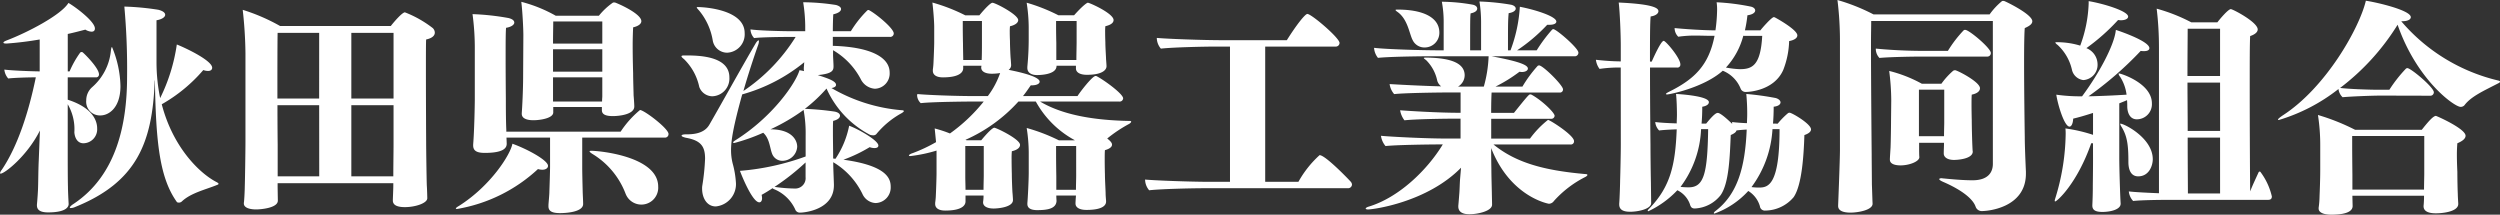
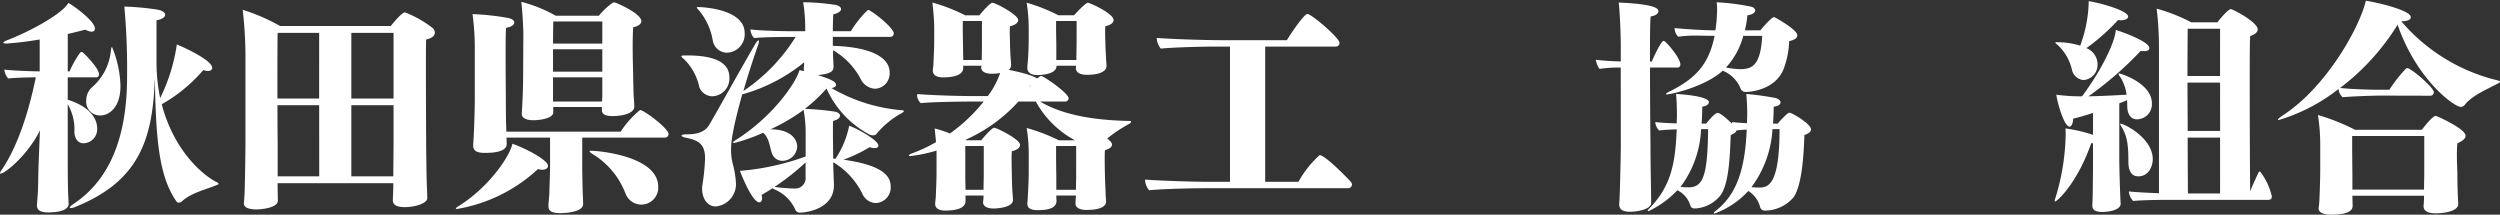
<svg xmlns="http://www.w3.org/2000/svg" width="306.823" height="26.347" viewBox="0 0 306.823 26.347">
  <rect x="0" y="0" width="306.823" height="26.347" fill="#333333" stroke="none" />
  <g id="グループ_16282" data-name="グループ 16282" transform="translate(-216.148 -188.874)">
    <path id="パス_65746" data-name="パス 65746" d="M221.048,204.89c-1.568,3.136-4.34,5.292-4.815,5.292-.057,0-.085-.028-.085-.056a1.023,1.023,0,0,1,.224-.42c1.96-2.912,3.3-7.084,4.172-11.34-1.064,0-2.66.056-3.387.14a1.939,1.939,0,0,1-.477-1.092c.84.112,2.941.2,4.34.224v-3.92a40.413,40.413,0,0,1-4.06.5c-.252,0-.391-.028-.391-.112s.139-.168.42-.28c2.435-.924,6.635-3.08,7.559-4.592.84.476,3.248,2.268,3.248,3.136,0,.252-.139.392-.42.392a1.686,1.686,0,0,1-.755-.252c-.645.168-1.373.364-2.157.532v4.592h.224A11.965,11.965,0,0,1,226,195.314a.4.4,0,0,1,.168-.056.215.215,0,0,1,.113.028c.223.168,2.015,1.932,2.015,2.716a.346.346,0,0,1-.391.364h-3.445v2.744c3.416,1.092,3.613,2.94,3.613,3.528a1.716,1.716,0,0,1-1.681,1.82c-.728,0-1.064-.644-1.119-1.344a6.04,6.04,0,0,0-.813-3.444v5.6c0,1.232,0,3.5.029,4.564,0,.476.055,1.54.084,2.072,0,.224-.113,1.036-2.521,1.036-.924,0-1.372-.28-1.372-.868v-.084c.057-.561.141-1.792.141-2.156.027-.756.027-2.072.084-3.276Zm14.308-8.428a21.992,21.992,0,0,0,.448,4.452,21.8,21.8,0,0,0,2.044-6.58c1.2.476,4.34,1.988,4.34,2.856,0,.224-.168.392-.5.392a1.663,1.663,0,0,1-.588-.112,19.134,19.134,0,0,1-5.1,4.2c1.372,5.292,4.648,8.484,6.72,9.548.168.084.252.168.252.224s-.112.112-.28.168c-1.316.532-3.136.952-4.228,1.988a.5.5,0,0,1-.364.14c-.111,0-.224-.028-.252-.084-2.072-2.912-2.576-7.14-2.687-14.98,0,.056-.029.112-.029.168-.28,7.5-2.183,12.376-9.744,15.428a1.454,1.454,0,0,1-.559.14c-.084,0-.113-.029-.113-.056,0-.084.14-.252.448-.448,5.376-3.556,6.581-10,6.581-15.624a84.521,84.521,0,0,0-.336-8.6,32,32,0,0,1,4.171.392c.56.14.84.364.84.616,0,.28-.391.56-1.064.672Zm-5.46-1.82a13.107,13.107,0,0,1,1.036,4.788c0,2.716-1.456,3.612-2.464,3.612a1.684,1.684,0,0,1-1.736-1.848,2.148,2.148,0,0,1,.7-1.6,6.8,6.8,0,0,0,2.324-4.48C229.785,194.81,229.84,194.642,229.9,194.642Z" fill="#fff" />
    <path id="パス_65747" data-name="パス 65747" d="M264.42,211.358h-14.2v.364c0,.168.028,1.652.028,1.791-.028.925-2.212,1.065-2.66,1.065-.784,0-1.512-.2-1.512-.728v-.084c.056-.28.113-1.624.113-1.988.027-.616.084-4.368.084-5.46V195.4a52.179,52.179,0,0,0-.337-5.32,23.469,23.469,0,0,1,4.593,1.988h13.58c.363-.476,1.4-1.68,1.735-1.68a13.588,13.588,0,0,1,3.416,1.932.792.792,0,0,1,.252.56c0,.336-.28.672-1.063.84-.029.364-.029,1.876-.029,3.752,0,3.752.029,8.9.029,8.9,0,.784.055,4.816.084,5.32.027.308.055,1.4.055,1.483v.029c0,.616-1.484,1.091-2.744,1.091-.784,0-1.483-.167-1.483-.811v-.057c0-.139.055-1.343.055-1.651Zm-9.1-18.452h-5.1c-.027,1.344-.027,4.9-.027,8.064h5.124Zm0,8.876H250.2c0,2.66.027,4.844.027,4.844v3.892h5.1Zm9.128-8.876h-5.181v8.064h5.181Zm0,8.876h-5.181v8.736h5.152c0-1.288.029-3.192.029-3.892Z" fill="#fff" />
    <path id="パス_65748" data-name="パス 65748" d="M272.233,214.522c-.085,0-.141-.028-.141-.057,0-.055.112-.168.364-.307,3.949-2.492,6.356-6.356,6.581-7.644,1.735.616,4.368,2.016,4.368,2.716,0,.28-.281.476-.7.476a1.914,1.914,0,0,1-.532-.084A19.3,19.3,0,0,1,272.233,214.522Zm15.371-8.764v3.612c0,.672.028,1.82.057,3,0,.224.055,1.12.055,1.512v.028c0,1.063-2.38,1.12-2.828,1.12-1.008,0-1.428-.252-1.428-.84v-.168c.029-.448.113-1.261.113-1.624.027-.812.084-2.436.084-3.108v-3.528h-5.349l.028.7v.056c0,.532-.42,1.12-2.688,1.12-.98,0-1.428-.252-1.428-.924V206.6c.141-1.708.2-4.872.2-5.572v-6.02a31.092,31.092,0,0,0-.28-4.4,30.637,30.637,0,0,1,4.4.476c.475.112.727.308.727.56s-.336.532-1.008.644c-.055.5-.055,1.988-.055,3.584,0,2.408.027,5.1.027,5.1,0,.728,0,2.6.057,3.864v.2h14.027a11.973,11.973,0,0,1,2.38-2.66c.5,0,3.5,2.268,3.5,2.94a.433.433,0,0,1-.476.448Zm2.408-3.752h-5.964v.7c-.055.7-1.652.924-2.435.924-.868,0-1.429-.252-1.429-.784v-.084c.057-.756.168-2.8.168-4.62l.028-4.9c0-.924-.112-3.024-.252-4.144a17.384,17.384,0,0,1,4.228,1.708h5.292a8.331,8.331,0,0,1,1.708-1.6.252.252,0,0,1,.14-.028.476.476,0,0,1,.2.028c.925.364,3.164,1.456,3.164,2.268,0,.28-.279.588-1.008.756-.027.56-.056,1.372-.056,2.212,0,1.652.056,3.416.056,3.416,0,.84.057,2.464.057,2.716.027.252.084,1.12.084,1.288v.084c0,.98-1.849,1.176-2.633,1.176-1.008,0-1.344-.28-1.344-.728v-.392Zm.056-10.5h-6.02c0,.532-.028,1.6-.028,2.716h6.048Zm0,3.416H284.02v2.744h6.048Zm0,3.444H284.02v2.968h6.02c0-.28.028-.532.028-.616Zm2.856,14.28a9.736,9.736,0,0,0-3.92-4.788q-.5-.294-.5-.42c0-.028.056-.056.224-.056,1.036,0,8.2.7,8.2,4.4a2.07,2.07,0,0,1-4,.868Z" fill="#fff" />
    <path id="パス_65749" data-name="パス 65749" d="M318.684,208.362a11.128,11.128,0,0,0,1.681-4.06c1.2.448,3.584,1.82,3.584,2.436,0,.2-.168.308-.477.308a1.658,1.658,0,0,1-.588-.112,17.987,17.987,0,0,1-3.22,1.54c5.488.756,5.8,2.408,5.8,3.36a1.908,1.908,0,0,1-1.847,1.96,1.877,1.877,0,0,1-1.624-1.12,9.238,9.238,0,0,0-3.584-3.892c0,.728.055,1.764.084,2.716v.112c0,3-3.584,3.359-4.145,3.359a.6.6,0,0,1-.616-.42,4.891,4.891,0,0,0-2.6-2.463c-.084-.028-.112-.084-.168-.112-.476.308-.923.588-1.343.812a2.228,2.228,0,0,1,.055.42c0,.307-.139.5-.336.5-.9,0-2.324-3.7-2.379-3.864a30.64,30.64,0,0,0,8.063-1.764v-2.576a15.819,15.819,0,0,0-.252-3.136,23.808,23.808,0,0,1-4.06,2.38c2.661,0,3.276,1.372,3.276,2.128a1.837,1.837,0,0,1-1.819,1.736,1.333,1.333,0,0,1-1.261-.868c-.279-.7-.308-1.876-1.092-2.576a22.922,22.922,0,0,1-3.556,1.26c-.084,0-.139-.028-.139-.084s.111-.14.279-.252c4.593-2.884,7.42-7.028,7.868-8.6a5,5,0,0,1,.561.112,1.109,1.109,0,0,1-.029-.308v-.14c.029-.224.029-.448.056-.644a20.853,20.853,0,0,1-7.616,3.948c-1.092,3.92-1.371,5.656-1.371,6.832a6.659,6.659,0,0,0,.2,1.652,11.36,11.36,0,0,1,.393,2.268,2.749,2.749,0,0,1-2.464,3c-1.093,0-1.681-1.037-1.681-2.184a1.982,1.982,0,0,1,.028-.392,27.064,27.064,0,0,0,.336-3.276c0-1.456-.448-2.24-2.351-2.576-.337-.084-.532-.168-.532-.252,0-.112.2-.168.532-.168.84,0,2.239-.056,2.884-1.2,1.456-2.52,4.031-7.168,5.628-9.884.167-.308.335-.448.391-.448s.057.028.057.112a1.506,1.506,0,0,1-.113.5c-.532,1.512-1.232,3.64-1.792,5.6a22.033,22.033,0,0,0,6.413-6.636h-.365c-1.372,0-3.807.028-4.732.14a1.662,1.662,0,0,1-.447-1.064c.951.14,3.639.224,5.263.224h1.456v-.644a19.489,19.489,0,0,0-.252-2.912,27.206,27.206,0,0,1,4.033.336c.391.112.615.28.615.5,0,.252-.308.5-.951.644-.029.336-.057,1.344-.057,2.072h2.212a13.38,13.38,0,0,1,2.017-2.548.211.211,0,0,1,.139-.056.463.463,0,0,1,.14.056c.9.5,2.969,2.212,2.969,2.828a.429.429,0,0,1-.477.42h-7V194.5c4.76.14,6.973,1.456,6.973,3.276a1.868,1.868,0,0,1-1.821,1.988,2.1,2.1,0,0,1-1.736-1.2,8.9,8.9,0,0,0-3.388-3.528v.616c0,.2.056,1.064.056,1.344,0,.476-.056.924-1.932,1.092,1.2.392,2.241.728,2.241,1.2,0,.2-.2.336-.561.392A20.468,20.468,0,0,0,326.8,202.4c.2,0,.28.056.28.112s-.14.168-.28.252a10.676,10.676,0,0,0-3.107,2.576.516.516,0,0,1-.421.14,1.2,1.2,0,0,1-.336-.056,11.8,11.8,0,0,1-5.348-5.684,18.8,18.8,0,0,1-2.66,2.492,33.991,33.991,0,0,1,3.641.336c.447.084.672.28.672.5,0,.252-.252.5-.84.644-.029.28-.029.756-.029,1.316,0,1.12.029,2.52.029,3.3Zm-16.716-8.82a6.709,6.709,0,0,0-1.876-3.416c-.223-.168-.307-.28-.307-.336,0-.112.2-.112.532-.112,1.539,0,5.347.056,5.347,2.688a2.18,2.18,0,0,1-2.072,2.324A1.731,1.731,0,0,1,301.968,199.542Zm1.653-5.712a7.728,7.728,0,0,0-1.653-3.64c-.2-.224-.307-.336-.307-.392s.055-.056.139-.056c.813,0,5.74.308,5.74,3.192a2.255,2.255,0,0,1-2.156,2.408A1.8,1.8,0,0,1,303.621,193.83Zm11.395,14.98a28.815,28.815,0,0,1-3.808,3,18.562,18.562,0,0,0,2.352.2h.084a1.273,1.273,0,0,0,1.372-1.4Z" fill="#fff" />
-     <path id="パス_65750" data-name="パス 65750" d="M345.788,212.87c0,.28.028.616.028.672-.056.98-1.2,1.12-2.38,1.12-.7,0-1.2-.2-1.2-.756v-.112c.056-.56.168-2.8.168-3.724v-2.52a19.88,19.88,0,0,0-.252-2.968,22.143,22.143,0,0,1,3.948,1.512h1.933v-.028a11.888,11.888,0,0,1-4.761-4.732H341.14a19.234,19.234,0,0,1-6.5,4.7l.141.056h1.792c.784-.952,1.4-1.54,1.6-1.54.252,0,3.164,1.4,3.164,2.1,0,.308-.28.616-1.007.784a10.178,10.178,0,0,0-.029,1.036c0,.84.029,1.792.029,1.792,0,.644.055,2.016.083,2.3.028.308.056.756.056.84v.027c0,.868-1.792,1.036-2.38,1.036-.784,0-1.288-.279-1.288-.755v-.056a4.644,4.644,0,0,0,.056-.784h-2.212v.728c0,.252-.111,1.119-2.491,1.119-.757,0-1.233-.279-1.233-.811v-.14a8.39,8.39,0,0,0,.084-.952c.029-.56.084-2.156.084-2.632v-2.828a18.08,18.08,0,0,1-3.192.672c-.14,0-.2-.028-.2-.056,0-.084.139-.2.475-.308a19.134,19.134,0,0,0,2.857-1.344c-.057-.588-.113-1.176-.168-1.68a16.312,16.312,0,0,1,1.876.616,20.666,20.666,0,0,0,4.143-3.92h-1.428s-4.9.028-6.3.2a1.391,1.391,0,0,1-.449-.952c0-.056.029-.112.029-.168,1.092.112,4.535.252,7.084.252h1.567a10.319,10.319,0,0,0,.672-1.008,10.648,10.648,0,0,0,.84-1.82,6.168,6.168,0,0,1-1.035.084c-.785,0-1.288-.28-1.288-.756v-.056a1.023,1.023,0,0,0,.027-.168h-2.239v.308c0,.252-.113,1.12-2.493,1.12-.755,0-1.232-.28-1.232-.812v-.14a8.606,8.606,0,0,0,.084-.952c.028-.56.084-1.932.084-2.408v-1.848c0-.7-.111-2.128-.224-3.024a21.907,21.907,0,0,1,4.033,1.568h1.735c.784-.952,1.4-1.54,1.6-1.54.363,0,3.164,1.456,3.164,2.128,0,.28-.281.588-1.009.756a6.566,6.566,0,0,0-.027.756c0,.532.027,1.064.027,1.064,0,.644.057,1.848.084,2.128s.057.756.057.812a.693.693,0,0,1-.309.588c3.7.728,3.809,1.288,3.809,1.456,0,.224-.309.448-1.008.448h-.084c-.309.448-.616.9-.952,1.316h6.691c.309-.5,1.82-2.464,2.212-2.464a.213.213,0,0,1,.141.028c.839.42,3.248,2.156,3.248,2.716a.426.426,0,0,1-.477.392H343.8c2.773,1.652,6.609,2.3,10.976,2.38.14,0,.2.028.2.084,0,.084-.112.2-.252.28a16.574,16.574,0,0,0-2.687,1.792c.5.392.588.588.588.756,0,.252-.252.5-.869.672-.028.308-.028.728-.028,1.176,0,.9.028,1.82.028,1.82,0,.644.084,2.044.084,2.324s.056.868.056.924v.056c0,.252-.084,1.035-2.408,1.035-.867,0-1.344-.307-1.344-.783v-.056c0-.084.028-.617.057-.924Zm-9.156-16.716c.029-.616.029-1.652.029-2.072V191.45h-2.353v.672c0,.98.028,2.156.028,2.156,0,.448.029,1.68.029,1.9v.056h2.267Zm.252,10.64h-2.267v3.836c0,.336.027,1.064.027,1.54h2.212c0-.644.028-1.428.028-1.764Zm11.313-9.856h-2.381v.028c0,1.12-2.184,1.12-2.407,1.12-.7,0-1.177-.308-1.177-.868v-.112c0-.112.168-1.512.168-3.444v-1.456a19.931,19.931,0,0,0-.252-3,21.668,21.668,0,0,1,3.892,1.54h1.932c1.176-1.316,1.624-1.54,1.68-1.54.224,0,3.164,1.316,3.164,2.128,0,.308-.279.588-1.008.756a7.079,7.079,0,0,0-.027.784c0,.588.027,1.176.027,1.176,0,.644.084,1.82.084,2.072.028.308.057.756.057.84v.056c0,.084,0,1.036-2.409,1.036-.868,0-1.343-.308-1.343-.784v-.336Zm.084-5.488H345.76v.644c0,.952.028,2.044.028,2.044v2.1h2.464c0-.672.029-1.82.029-2.24Zm-.057,15.344H345.76v.84c0,1.26.028,2.884.028,2.884v1.652H348.2c0-.644.027-1.4.027-1.708Z" fill="#fff" />
+     <path id="パス_65750" data-name="パス 65750" d="M345.788,212.87c0,.28.028.616.028.672-.056.98-1.2,1.12-2.38,1.12-.7,0-1.2-.2-1.2-.756v-.112c.056-.56.168-2.8.168-3.724v-2.52a19.88,19.88,0,0,0-.252-2.968,22.143,22.143,0,0,1,3.948,1.512h1.933v-.028a11.888,11.888,0,0,1-4.761-4.732H341.14a19.234,19.234,0,0,1-6.5,4.7l.141.056h1.792c.784-.952,1.4-1.54,1.6-1.54.252,0,3.164,1.4,3.164,2.1,0,.308-.28.616-1.007.784a10.178,10.178,0,0,0-.029,1.036c0,.84.029,1.792.029,1.792,0,.644.055,2.016.083,2.3.028.308.056.756.056.84v.027c0,.868-1.792,1.036-2.38,1.036-.784,0-1.288-.279-1.288-.755v-.056a4.644,4.644,0,0,0,.056-.784h-2.212v.728c0,.252-.111,1.119-2.491,1.119-.757,0-1.233-.279-1.233-.811v-.14a8.39,8.39,0,0,0,.084-.952c.029-.56.084-2.156.084-2.632v-2.828a18.08,18.08,0,0,1-3.192.672c-.14,0-.2-.028-.2-.056,0-.084.139-.2.475-.308a19.134,19.134,0,0,0,2.857-1.344c-.057-.588-.113-1.176-.168-1.68a16.312,16.312,0,0,1,1.876.616,20.666,20.666,0,0,0,4.143-3.92h-1.428s-4.9.028-6.3.2a1.391,1.391,0,0,1-.449-.952c0-.056.029-.112.029-.168,1.092.112,4.535.252,7.084.252h1.567a10.319,10.319,0,0,0,.672-1.008,10.648,10.648,0,0,0,.84-1.82,6.168,6.168,0,0,1-1.035.084c-.785,0-1.288-.28-1.288-.756v-.056a1.023,1.023,0,0,0,.027-.168h-2.239v.308c0,.252-.113,1.12-2.493,1.12-.755,0-1.232-.28-1.232-.812v-.14a8.606,8.606,0,0,0,.084-.952c.028-.56.084-1.932.084-2.408v-1.848c0-.7-.111-2.128-.224-3.024a21.907,21.907,0,0,1,4.033,1.568h1.735c.784-.952,1.4-1.54,1.6-1.54.363,0,3.164,1.456,3.164,2.128,0,.28-.281.588-1.009.756a6.566,6.566,0,0,0-.027.756c0,.532.027,1.064.027,1.064,0,.644.057,1.848.084,2.128s.057.756.057.812a.693.693,0,0,1-.309.588c3.7.728,3.809,1.288,3.809,1.456,0,.224-.309.448-1.008.448h-.084c-.309.448-.616.9-.952,1.316c.309-.5,1.82-2.464,2.212-2.464a.213.213,0,0,1,.141.028c.839.42,3.248,2.156,3.248,2.716a.426.426,0,0,1-.477.392H343.8c2.773,1.652,6.609,2.3,10.976,2.38.14,0,.2.028.2.084,0,.084-.112.2-.252.28a16.574,16.574,0,0,0-2.687,1.792c.5.392.588.588.588.756,0,.252-.252.5-.869.672-.028.308-.028.728-.028,1.176,0,.9.028,1.82.028,1.82,0,.644.084,2.044.084,2.324s.056.868.056.924v.056c0,.252-.084,1.035-2.408,1.035-.867,0-1.344-.307-1.344-.783v-.056c0-.084.028-.617.057-.924Zm-9.156-16.716c.029-.616.029-1.652.029-2.072V191.45h-2.353v.672c0,.98.028,2.156.028,2.156,0,.448.029,1.68.029,1.9v.056h2.267Zm.252,10.64h-2.267v3.836c0,.336.027,1.064.027,1.54h2.212c0-.644.028-1.428.028-1.764Zm11.313-9.856h-2.381v.028c0,1.12-2.184,1.12-2.407,1.12-.7,0-1.177-.308-1.177-.868v-.112c0-.112.168-1.512.168-3.444v-1.456a19.931,19.931,0,0,0-.252-3,21.668,21.668,0,0,1,3.892,1.54h1.932c1.176-1.316,1.624-1.54,1.68-1.54.224,0,3.164,1.316,3.164,2.128,0,.308-.279.588-1.008.756a7.079,7.079,0,0,0-.027.784c0,.588.027,1.176.027,1.176,0,.644.084,1.82.084,2.072.028.308.057.756.057.84v.056c0,.084,0,1.036-2.409,1.036-.868,0-1.343-.308-1.343-.784v-.336Zm.084-5.488H345.76v.644c0,.952.028,2.044.028,2.044v2.1h2.464c0-.672.029-1.82.029-2.24Zm-.057,15.344H345.76v.84c0,1.26.028,2.884.028,2.884v1.652H348.2c0-.644.027-1.4.027-1.708Z" fill="#fff" />
    <path id="パス_65751" data-name="パス 65751" d="M364.044,211.974c-1.511,0-5.376.084-6.86.252a2.06,2.06,0,0,1-.5-1.316c1.149.112,5.488.28,8.12.28h2.3v-16.6h-1.624c-1.512,0-5.376.084-6.859.252a2.049,2.049,0,0,1-.5-1.316c1.147.112,5.487.28,8.119.28h7.84c1.177-1.876,2.24-3.22,2.52-3.22.5,0,3.949,2.94,3.949,3.556a.458.458,0,0,1-.5.448h-8.624v16.6H375.5a12.774,12.774,0,0,1,2.6-3.276c.729,0,3.725,3.136,3.836,3.276a.584.584,0,0,1,.141.336.475.475,0,0,1-.5.448Z" fill="#fff" />
-     <path id="パス_65752" data-name="パス 65752" d="M399.436,206.6c2.744,2.24,6.188,3.192,11.312,3.64.168,0,.224.056.224.112s-.112.168-.28.252a13.082,13.082,0,0,0-3.836,2.94.768.768,0,0,1-.615.336c-.029,0-4.733-.812-7.084-6.832,0,1.456.027,2.576.027,2.576,0,.644.028,1.736.057,2.912,0,.223.027,1.176.027,1.456,0,.811-1.819,1.176-2.772,1.176-.923,0-1.372-.336-1.372-.952v-.084c.056-.588.084-1.008.113-1.373.055-.559.055-1.315.111-1.987l.112-1.316c-4.144,4.228-10.723,5.124-11.423,5.124-.2,0-.281-.056-.281-.113s.14-.168.336-.223c3.668-1.092,7.168-4.424,9.128-7.644h-.475c-1.149,0-5.292.056-6.552.2a2.473,2.473,0,0,1-.561-1.26c1.092.112,5.46.336,7.868.336h1.9v-2.436H394.34c-1.12,0-4.563.056-5.824.2a2.705,2.705,0,0,1-.531-1.232c1.063.084,4.7.308,7.111.308h.309v-2.492h-1.6c-1.147,0-5.292.056-6.552.2a2.371,2.371,0,0,1-.559-1.232c.9.056,3.92.224,6.327.28a1.4,1.4,0,0,1-.476-.672,4.961,4.961,0,0,0-1.344-2.52c-.167-.14-.308-.224-.308-.28s.112-.056.448-.056c3.052.056,4.565.756,4.565,2.184a1.636,1.636,0,0,1-.813,1.372h3.164a15.7,15.7,0,0,0,.588-3.724h-6.916c-1.624,0-5.4.056-6.664.2a2.2,2.2,0,0,1-.476-1.176v-.056c1.344.168,5.712.308,8.26.308h.28v-3.416a13.564,13.564,0,0,0-.224-2.548,22.259,22.259,0,0,1,3.808.364c.365.084.533.28.533.476,0,.252-.252.476-.813.588-.056.5-.056,1.092-.056,4.536h1.344v-3.36a16.3,16.3,0,0,0-.2-2.632,28,28,0,0,1,3.864.392c.392.084.588.28.588.476,0,.224-.28.476-.868.56-.084.924-.084,1.456-.084,4.564h.309a18.051,18.051,0,0,0,1.147-5.348c2.017.392,4.48,1.2,4.48,1.82,0,.224-.28.392-.839.392h-.281a20.994,20.994,0,0,1-3.7,3.136h2.408a18.171,18.171,0,0,1,1.9-2.548c.055-.028.084-.056.139-.056.364,0,3.08,2.324,3.08,2.884a.442.442,0,0,1-.5.448H399.212c3.781.7,4.452,1.148,4.452,1.512,0,.224-.28.42-.755.42-.084,0-.2-.028-.281-.028a18.534,18.534,0,0,1-2.94,1.82h3.305a15.641,15.641,0,0,1,1.876-2.548.389.389,0,0,1,.168-.056c.475,0,2.939,2.436,2.939,2.94a.374.374,0,0,1-.42.392h-8.344c-.028.42-.055,1.372-.055,2.492h2.8c1.68-2.1,1.848-2.268,1.988-2.268a.4.4,0,0,1,.2.056c1.26.7,2.8,2.184,2.8,2.576a.4.4,0,0,1-.447.364h-7.336v2.436h4.759a11.648,11.648,0,0,1,2.212-2.3c.224,0,3.193,1.876,3.193,2.6a.383.383,0,0,1-.421.42Zm-9.94-12.852c-.392-.812-.587-2.464-1.764-3.36-.2-.14-.308-.224-.308-.28s.084-.056.308-.056c2.772,0,5.068.812,5.068,2.828a1.8,1.8,0,0,1-1.82,1.82A1.593,1.593,0,0,1,389.5,193.746Z" fill="#fff" />
    <path id="パス_65753" data-name="パス 65753" d="M415.06,197.162a16.49,16.49,0,0,0-2.6.168,2.335,2.335,0,0,1-.448-1.12,29.436,29.436,0,0,0,3.052.2v-1.988c0-1.288-.111-4.088-.252-5.236,4.452.2,4.872.728,4.872,1.064,0,.28-.336.56-.952.644-.084.728-.084,2.968-.084,5.544h.2v.028c.252-.56,1.149-2.576,1.485-2.576.252,0,2.044,2.1,2.044,2.884a.354.354,0,0,1-.393.392h-3.332c0,4.424.057,9.464.057,9.464,0,.98.027,3.5.055,4.676,0,.224.029,2.211.029,2.492,0,.728-1.6,1.064-2.577,1.064-.9,0-1.343-.28-1.343-.9v-.112c.055-.589.111-2.492.111-2.856.028-.812.084-3.248.084-4.368Zm19.265,6.888a9.672,9.672,0,0,1,1.231-1.26.322.322,0,0,1,.225-.084c.279,0,2.631,1.372,2.631,2.044,0,.252-.224.5-.812.7-.084,2.576-.308,6.132-1.315,7.616a4.61,4.61,0,0,1-3.5,1.651.6.6,0,0,1-.645-.531,3.263,3.263,0,0,0-1.428-1.876,10.368,10.368,0,0,1-4.143,2.772c-.057,0-.085-.029-.085-.056,0-.057.056-.141.2-.252,2.716-2.072,3.641-5.376,3.836-10-.448.028-.868.056-1.26.112-.028.168-.223.364-.7.56-.111,2.576-.2,5.88-1.231,7.364a4.265,4.265,0,0,1-3.193,1.651c-.364,0-.5-.195-.588-.531a3.049,3.049,0,0,0-1.54-1.708,11.762,11.762,0,0,1-3.555,2.575c-.057,0-.084-.027-.084-.055,0-.056.055-.14.2-.281,2.576-2.659,3.192-5.319,3.36-9.715-.672.028-1.456.056-2.156.14a1.623,1.623,0,0,1-.476-1.036c.588.084,1.68.14,2.632.168,0-.336.029-.7.029-1.064,0-.616-.029-1.848-.113-2.548.029,0,4.033.2,4.033,1.008,0,.252-.281.476-.813.56,0,.728-.027,1.428-.084,2.072h.561c.951-1.176,1.259-1.316,1.427-1.316.392,0,1.569,1.148,1.764,1.344v-.224c.393.056,1.092.112,1.82.14,0-.336.029-.672.029-1.036a25.1,25.1,0,0,0-.113-2.548,35.1,35.1,0,0,1,3.613.5c.391.112.588.336.588.532,0,.252-.281.476-.84.532,0,.728-.029,1.428-.084,2.072ZM432.2,192.6c.111-.168,1.371-1.624,1.651-1.624a.393.393,0,0,1,.168.056c.112.056,2.716,1.484,2.716,2.184,0,.28-.279.56-1.008.7A10.472,10.472,0,0,1,435,197.47c-1.148,2.576-4.312,2.688-4.536,2.688a.667.667,0,0,1-.672-.364,3.945,3.945,0,0,0-2.211-2.24c-2.325,2.072-6.525,2.912-6.832,2.912-.084,0-.141-.028-.141-.056,0-.056.112-.14.392-.28,3.108-1.54,4.873-3.248,5.573-6.86h-.448c-.561,0-1.176-.028-1.821-.028a14.066,14.066,0,0,0-2.183.14,1.477,1.477,0,0,1-.449-1.064c1.064.112,3.472.28,5.012.28a19.379,19.379,0,0,0,.2-2.38,6.376,6.376,0,0,0-.055-1.064,27.577,27.577,0,0,1,4.2.532c.364.084.532.28.532.476,0,.252-.307.5-.952.588a15.874,15.874,0,0,1-.308,1.848Zm-7.281,12.124a12.669,12.669,0,0,1-2.52,7.084,8.48,8.48,0,0,0,.868.056h.141c1.847,0,2.3-1.652,2.38-7.14Zm5.18-11.452a9.124,9.124,0,0,1-2.128,3.892,11.4,11.4,0,0,0,1.708.2c1.512,0,2.548-.448,2.744-4.088Zm3.584,11.452a13.165,13.165,0,0,1-2.576,7.112,7.4,7.4,0,0,0,.812.056h.14c1.12,0,2.492-.364,2.492-7.168Z" fill="#fff" />
-     <path id="パス_65754" data-name="パス 65754" d="M460.728,191.45H445.8c0,.588-.027,1.568-.027,2.8,0,4.956.084,13.58.084,13.58,0,.644.027,3.192.027,3.668.028.672.057,1.847.084,2.352v.028c0,.784-1.792,1.091-2.716,1.091-.868,0-1.511-.223-1.511-.811v-.084s.223-5.572.223-6.8V194a40.71,40.71,0,0,0-.307-5.124,23.821,23.821,0,0,1,4.423,1.764h14.252a8.474,8.474,0,0,1,1.512-1.624.168.168,0,0,1,.112-.028c.084,0,.168,0,.2.028.252.084,3.416,1.624,3.416,2.464,0,.308-.281.56-.925.84-.056.532-.084,2.184-.084,4.172,0,3.948.084,9.212.084,9.212,0,.98.084,3.024.14,4.228v.252c0,4.283-4.872,4.592-5.32,4.592a.8.8,0,0,1-.84-.5c-.391-1.2-2.24-2.324-4-3.08-.308-.14-.476-.252-.476-.336,0-.056.084-.112.28-.112.084,0,.168.028.28.028.812.084,2.325.224,3.529.224,1.847,0,2.491-.924,2.491-2.016Zm-9.1,4.368s-3.387.028-4.816.168a1.6,1.6,0,0,1-.447-1.064v-.084c1.12.112,3.3.28,5.88.28h2.967a14.817,14.817,0,0,1,1.932-2.52.237.237,0,0,1,.2-.056c.476,0,3.136,2.24,3.136,2.828a.425.425,0,0,1-.447.448Zm6.636,11.648c0,.924-1.876,1.036-2.3,1.036-.811,0-1.26-.336-1.26-.784v-.028c0-.364.029-.868.029-1.12V206.4h-3.053v.644c0,.28,0,.9.028,1.092v.028c0,.532-1.232,1.008-2.3,1.008-.671,0-1.316-.168-1.316-.7v-.056c0-.168.057-1.008.084-1.456.028-.7.057-2.52.057-3.192l.027-2.548a29.138,29.138,0,0,0-.252-3.64,16.535,16.535,0,0,1,4,1.568h2.408a8.987,8.987,0,0,1,1.456-1.6.527.527,0,0,1,.224-.056c.252,0,3.053,1.428,3.053,2.212,0,.336-.309.644-1.008.784-.029.308-.029.756-.029,1.232,0,.924.029,1.932.029,1.932,0,.812.055,3.052.111,3.78Zm-3.5-7.588h-3.107v5.712h3.08c0-.644.027-1.428.027-1.652Z" fill="#fff" />
    <path id="パス_65755" data-name="パス 65755" d="M473.02,206.458H472.8c-1.736,4.956-4.2,7.14-4.424,7.14-.028,0-.055-.028-.055-.085a1.432,1.432,0,0,1,.055-.252,27.639,27.639,0,0,0,1.289-7.867,6.113,6.113,0,0,0-.029-.756,18.964,18.964,0,0,1,3.388.784v-2.688c-.867.28-1.708.532-2.436.7-.028.616-.223.98-.448.98-.643,0-1.456-2.744-1.624-3.92a20.851,20.851,0,0,0,3.164.2c2.044-2.744,3.977-6.3,4.145-8.148.111.028,4.115,1.344,4.115,2.24,0,.224-.224.364-.644.364a2.418,2.418,0,0,1-.42-.028,42.784,42.784,0,0,1-6.412,5.572c1.512-.028,3.248-.112,4.676-.2a5.272,5.272,0,0,0-.784-2.184.888.888,0,0,1-.195-.364c0-.028,0-.056.055-.056.224,0,4.033,1.2,4.033,3.668a1.856,1.856,0,0,1-1.849,1.96c-.84,0-1.176-.784-1.176-1.624a7.094,7.094,0,0,0-.028-.728c-.308.14-.615.252-.951.392v6.636c0,1.428.111,4.872.168,5.628v.056c0,.728-1.288,1.007-2.241,1.007-.923,0-1.232-.279-1.232-.783v-.056c.028-.588.057-1.4.057-2.1,0-.588.027-2.156.027-3.332Zm-.812-11.676a2.158,2.158,0,0,1,1.372,1.96,1.873,1.873,0,0,1-1.736,1.96,1.63,1.63,0,0,1-1.4-1.232,5.923,5.923,0,0,0-1.765-3.08c-.2-.14-.279-.252-.279-.28,0-.056.084-.056.223-.056a9.717,9.717,0,0,1,2.829.42,16.276,16.276,0,0,0,1.036-5.18v-.28c1.708.28,4.843,1.2,4.843,1.9,0,.252-.336.448-.9.448-.111,0-.224-.028-.336-.028A25.036,25.036,0,0,1,472.208,194.782Zm8.148,13.636c0,.728-.42,2.1-1.792,2.1-.84,0-1.2-.728-1.2-1.764,0-1.96-.113-3.136-.841-4.312a1.148,1.148,0,0,1-.168-.364c0-.028,0-.028.028-.028C476.856,204.05,480.356,205.814,480.356,208.418Zm1.96,4.984c-.98,0-3.472.027-4.367.14a1.988,1.988,0,0,1-.533-1.176c.644.084,2.268.168,3.7.224V194.754a39.878,39.878,0,0,0-.281-4.816,21.027,21.027,0,0,1,4.256,1.68h3.193c.2-.28,1.315-1.624,1.651-1.624.252,0,3.3,1.6,3.3,2.492,0,.28-.252.588-.924.812-.056.784-.056,3.22-.056,6.132,0,4.844.029,10.948.056,12.936.225-.616.756-1.736,1.036-2.352a.154.154,0,0,1,.141-.084.149.149,0,0,1,.111.084,8.008,8.008,0,0,1,1.372,2.968c0,.308-.168.42-.476.42Zm6.3-21H484.64c0,1.008-.027,3.22-.027,5.8h4Zm0,6.608h-4c0,1.9.027,3.976.027,5.936h3.977Zm0,6.748H484.64c0,3.192.028,5.908.028,6.86h3.949Z" fill="#fff" />
    <path id="パス_65756" data-name="パス 65756" d="M508.412,200.606c-1.2,0-3.919.112-4.759.2a1.655,1.655,0,0,1-.505-1.008,22.057,22.057,0,0,1-7.336,3.808c-.056,0-.084-.028-.084-.056,0-.084.2-.252.56-.5,5.32-3.416,9.436-10.752,10.22-14.084,1.2.168,5.516,1.148,5.516,2.016,0,.252-.308.5-1.092.5h-.084a22.427,22.427,0,0,0,11.928,7.28c.14.028.2.084.2.14s-.084.14-.224.2c-1.736.9-3.332,1.6-4.144,2.688a.613.613,0,0,1-.476.2c-.756,0-5.376-3.3-7.728-10.08a28.605,28.605,0,0,1-7.056,7.756c1.092.14,3.584.224,4.7.224h1.344a17.12,17.12,0,0,1,2.044-2.6.4.4,0,0,1,.168-.056c.42,0,3.248,2.352,3.248,2.968a.429.429,0,0,1-.476.42Zm9.436,13.3c0,.924-1.819,1.147-2.744,1.147-.812,0-1.512-.195-1.512-.867v-.056a11.823,11.823,0,0,0,.056-1.232h-8.792c0,.224.028,1.12.028,1.26,0,.448-.364,1.063-2.632,1.063-.84,0-1.54-.223-1.54-.756v-.084a10.915,10.915,0,0,0,.113-1.427c.027-.616.084-2.128.084-3.22V206.85a24.138,24.138,0,0,0-.281-3.864,26.3,26.3,0,0,1,4.564,1.82h8.177c.727-.924,1.4-1.708,1.735-1.708.084,0,3.641,1.568,3.641,2.436,0,.308-.281.616-1.008.924-.029.336-.057.84-.057,1.372,0,1.036.057,2.128.057,2.128,0,.784.027,2.212.055,2.716,0,.335.056,1.12.056,1.2Zm-4.172-8.344h-8.847V206.6c0,1.54.027,3.668.027,3.668v1.876h8.792c0-.644.028-1.6.028-1.9Z" fill="#fff" />
  </g>
</svg>